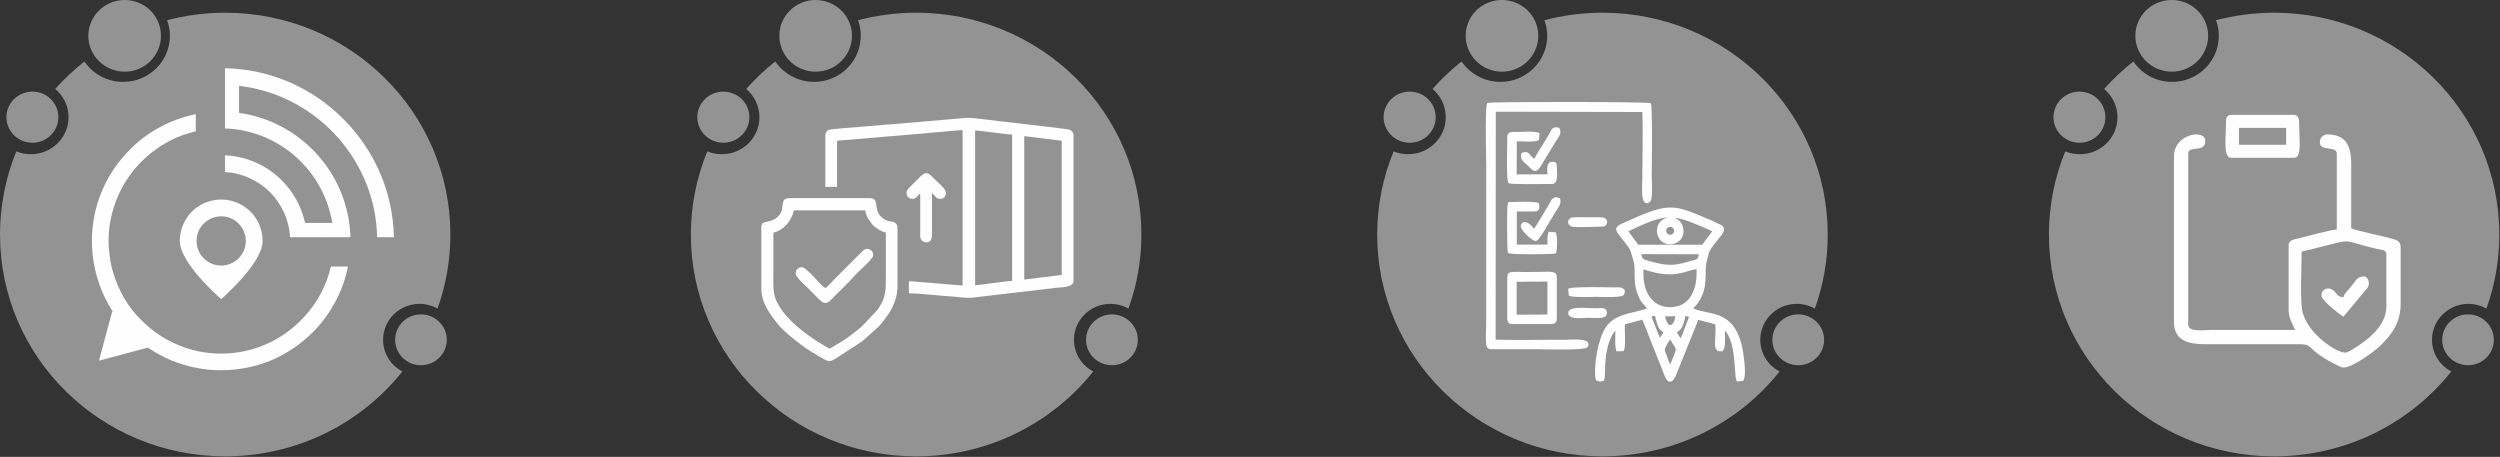
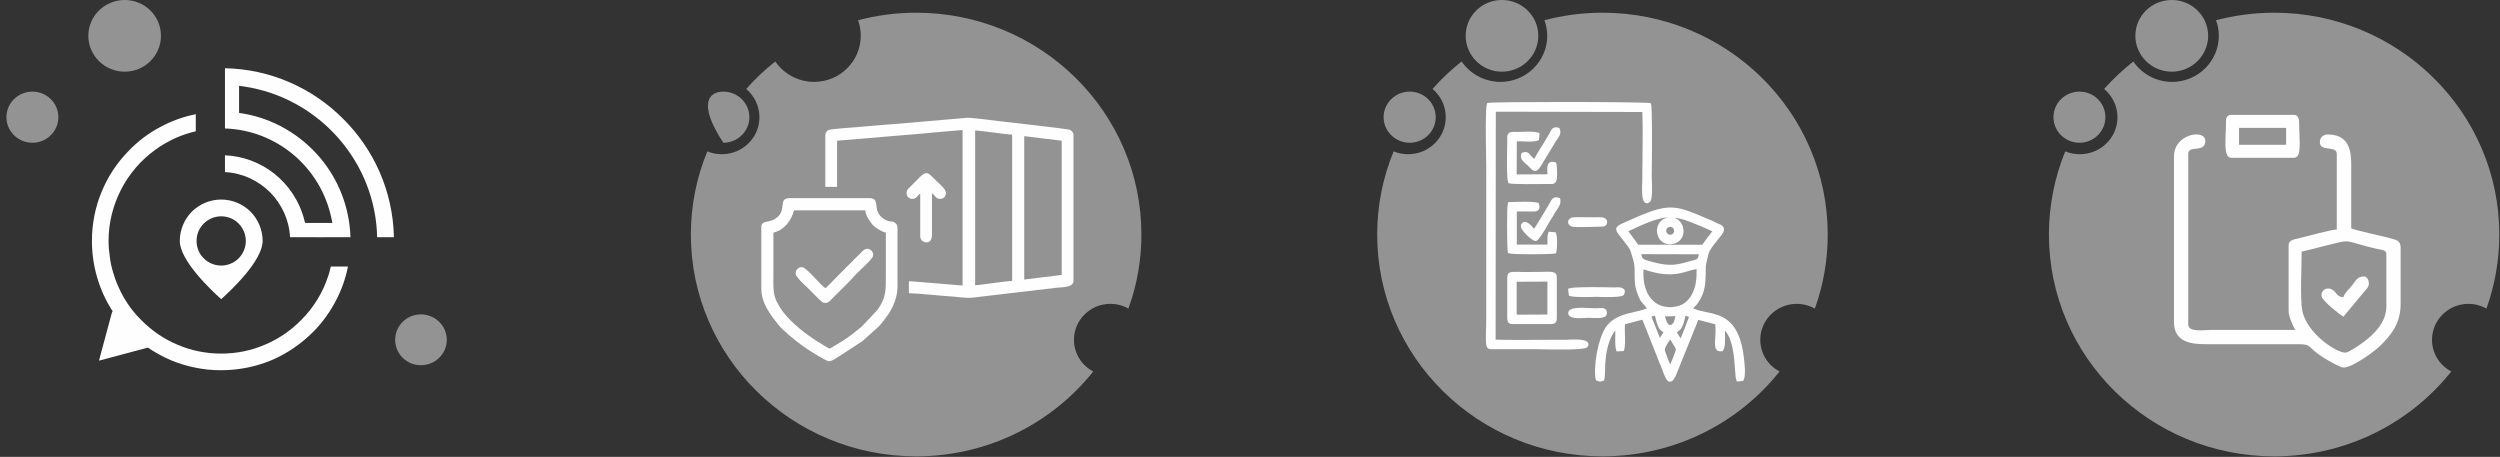
<svg xmlns="http://www.w3.org/2000/svg" width="197" height="36" viewBox="0 0 197 36" fill="none">
  <rect x="0" y="0" width="197" height="36" fill="#333333" stroke="none" />
  <path fill-rule="evenodd" clip-rule="evenodd" d="M131.269 27.851C131.367 28.123 131.491 28.469 131.615 28.716C131.751 28.432 131.899 28.024 132.01 27.727L132.035 27.641C132.084 27.505 132.01 27.381 131.924 27.258L131.862 27.159L131.763 26.998C131.714 26.911 131.664 26.825 131.615 26.751C131.503 26.887 131.38 27.072 131.293 27.258C131.207 27.418 131.17 27.567 131.194 27.641L131.269 27.851ZM123.604 17.343C123.641 17.269 123.703 17.207 123.802 17.158C123.938 17.096 124.705 17.109 125.162 17.121H125.434H125.656C125.879 17.109 126.139 17.109 126.274 17.133C126.41 17.146 126.497 17.207 126.559 17.282C126.608 17.331 126.633 17.393 126.645 17.467C126.645 17.529 126.633 17.591 126.608 17.652C126.571 17.739 126.497 17.801 126.398 17.838L126.373 17.85C125.879 17.863 124.272 17.937 123.901 17.863C123.79 17.838 123.716 17.788 123.654 17.727C123.604 17.677 123.58 17.603 123.567 17.541C123.555 17.467 123.567 17.405 123.604 17.343ZM125.508 25.057C125.384 25.045 125.261 25.045 125.112 25.045C125.063 25.045 124.977 25.045 124.89 25.057C124.408 25.082 123.629 25.131 123.58 24.711C123.543 24.451 123.79 24.328 124.148 24.278C124.482 24.241 124.939 24.254 125.335 24.278C125.52 24.278 125.706 24.291 125.842 24.291L125.978 24.278C126.299 24.266 126.608 24.254 126.621 24.637C126.645 24.946 126.398 25.032 126.04 25.057C125.879 25.07 125.693 25.057 125.508 25.057ZM126.089 23.401L125.842 23.388L125.434 23.401C124.853 23.413 124 23.425 123.716 23.326L123.629 23.289L123.567 22.758L123.679 22.721C123.975 22.61 125.471 22.622 126.448 22.634L127.09 22.647H127.239C127.449 22.634 127.696 22.622 127.857 22.708C128.03 22.795 128.104 22.943 127.968 23.215L127.956 23.24C127.807 23.438 126.658 23.413 126.089 23.401ZM131.825 17.962C131.763 17.887 131.639 17.85 131.491 17.9C131.367 17.949 131.306 18.048 131.293 18.159C131.293 18.196 131.306 18.246 131.318 18.295C131.33 18.332 131.355 18.369 131.392 18.407C131.466 18.481 131.578 18.53 131.726 18.481C131.85 18.431 131.911 18.32 131.924 18.221C131.924 18.172 131.911 18.122 131.899 18.085C131.887 18.036 131.862 17.999 131.825 17.962ZM130.589 17.986C130.65 17.603 130.91 17.257 131.417 17.146C131.442 17.146 131.466 17.133 131.491 17.133C130.688 17.158 129.835 17.504 128.314 18.221L129.093 19.284H134.136C134.211 19.173 134.297 19.074 134.371 18.963L134.544 18.728L134.693 18.543C134.767 18.444 134.853 18.32 134.928 18.221C133.481 17.578 132.653 17.22 131.874 17.146C132.109 17.195 132.307 17.343 132.443 17.529C132.529 17.652 132.604 17.788 132.628 17.937C132.665 18.085 132.678 18.233 132.653 18.382C132.591 18.753 132.356 19.087 131.887 19.21C131.392 19.334 131.021 19.161 130.786 18.864C130.7 18.74 130.638 18.604 130.601 18.444C130.564 18.295 130.552 18.135 130.589 17.986ZM120.65 12.288C120.724 12.362 120.786 12.448 120.885 12.522C120.959 12.424 121.033 12.288 121.095 12.164C121.144 12.09 121.181 12.016 121.219 11.954C121.503 11.509 121.775 11.064 122.047 10.606C122.084 10.557 122.109 10.495 122.133 10.446C122.269 10.174 122.381 9.951 122.813 10.062L122.875 10.087L122.9 10.149C123.06 10.47 122.863 10.755 122.69 11.002C122.652 11.064 122.615 11.113 122.591 11.15L121.651 12.695C121.243 13.425 121.058 13.573 120.811 13.425C120.724 13.388 120.65 13.314 120.563 13.215L120.526 13.178C120.44 13.091 120.353 13.005 120.267 12.943C119.97 12.671 119.76 12.485 119.883 12.114L119.908 12.053L119.97 12.028C120.341 11.892 120.477 12.065 120.65 12.288ZM120.848 17.986L120.885 18.023C121.07 17.764 121.453 17.121 121.75 16.627C121.886 16.392 121.997 16.194 122.071 16.083C122.096 16.046 122.121 15.996 122.146 15.947C122.294 15.687 122.405 15.452 122.838 15.588L122.924 15.613L122.949 15.699C123.011 16.046 122.863 16.256 122.714 16.491C122.665 16.552 122.628 16.602 122.591 16.664L122.368 17.047L122.121 17.442C122.084 17.504 122.022 17.628 121.936 17.764C121.688 18.196 121.305 18.852 121.083 18.975L121.058 18.988H121.033C120.984 19 120.922 18.988 120.86 18.951C120.712 18.876 120.477 18.691 120.279 18.493C120.069 18.283 119.871 18.036 119.846 17.863C119.834 17.801 119.834 17.739 119.871 17.69C119.982 17.455 120.168 17.442 120.353 17.541C120.539 17.628 120.712 17.838 120.848 17.986ZM118.759 17.714C118.759 16.936 118.771 16.219 118.82 16.046L118.845 15.934L118.956 15.922C119.117 15.922 119.29 15.922 119.476 15.909C120.032 15.897 120.662 15.872 121.157 15.971L121.243 15.984L121.268 16.07C121.367 16.429 121.28 16.577 121.07 16.639C120.959 16.676 120.823 16.664 120.662 16.664H119.525V19.272H121.936C121.948 19.173 121.948 19.087 121.936 18.988C121.936 18.777 121.936 18.58 121.997 18.382L122.034 18.258L122.591 18.308L122.615 18.394C122.677 18.543 122.702 18.814 122.702 19.087C122.702 19.395 122.677 19.704 122.64 19.865L122.615 19.952L122.529 19.977C122.356 20.014 121.491 20.038 120.65 20.038C119.859 20.038 119.068 20.014 118.919 19.964L118.82 19.939L118.808 19.84C118.771 19.433 118.759 18.53 118.759 17.714ZM121.898 14.5C121.083 14.513 119.191 14.525 118.944 14.451L118.87 14.426L118.845 14.364C118.722 14.055 118.746 12.733 118.759 11.892L118.771 11.336V11.088C118.759 10.792 118.759 10.631 118.87 10.52C118.981 10.384 119.167 10.384 119.574 10.396H119.661C119.76 10.396 119.884 10.384 120.019 10.384C120.427 10.371 120.91 10.359 121.194 10.446L121.317 10.483L121.268 11.039L121.181 11.076C120.91 11.175 120.526 11.163 120.131 11.15C119.921 11.138 119.698 11.126 119.525 11.138L119.513 13.746L121.936 13.734V13.61C121.923 13.412 121.911 13.215 121.948 13.066C122.01 12.819 122.17 12.683 122.529 12.782L122.615 12.807L122.64 12.881C122.677 13.029 122.702 13.375 122.702 13.697C122.702 13.969 122.665 14.216 122.603 14.327L122.591 14.352L122.578 14.364C122.43 14.5 122.405 14.5 122.207 14.5H121.898ZM121.936 22.189L119.513 22.202V24.797L121.936 24.785V22.189ZM118.771 25.008V21.991C118.771 21.497 118.87 21.423 119.389 21.423H119.698C119.884 21.435 120.106 21.435 120.39 21.435C120.798 21.435 121.132 21.423 121.404 21.423C121.923 21.41 122.207 21.398 122.381 21.448C122.69 21.534 122.677 21.707 122.677 22.078V24.958C122.677 25.156 122.677 25.292 122.603 25.391C122.517 25.502 122.393 25.539 122.158 25.539H119.389C118.956 25.539 118.771 25.539 118.771 25.008ZM129.414 8.826L117.869 8.802L117.856 26.763C118.487 26.8 121.132 26.788 122.591 26.775H123.456L123.617 26.763C124 26.751 124.816 26.714 125.063 26.924C125.199 27.035 125.224 27.183 125.063 27.369C124.89 27.591 122.628 27.542 121.602 27.529L121.169 27.517H117.794C117.226 27.529 117.102 27.517 117.09 26.8C117.09 26.639 117.09 26.429 117.09 26.182C117.102 25.873 117.115 25.49 117.115 24.958V13.005C117.115 12.782 117.102 12.485 117.102 12.114C117.077 10.779 117.053 8.616 117.164 8.208L117.189 8.134L117.263 8.109C117.448 8.06 120.254 8.035 123.184 8.035C126.448 8.035 129.872 8.072 130.02 8.122L130.094 8.146L130.107 8.221C130.193 8.53 130.181 11.261 130.168 12.881L130.156 13.882L130.168 14.191C130.181 14.748 130.218 15.699 130.045 15.872C129.859 16.058 129.711 16.058 129.587 15.934C129.353 15.699 129.39 14.834 129.402 14.476L129.414 14.352C129.414 13.907 129.414 13.277 129.427 12.621C129.439 11.274 129.464 9.791 129.414 8.826ZM132.208 26.133L132.134 26.182C132.22 26.318 132.332 26.516 132.431 26.664C132.591 26.318 132.826 25.675 132.999 25.218L133.098 24.971L132.814 24.884C132.616 25.873 132.406 25.997 132.208 26.133ZM130.416 24.896V24.872L130.131 24.946L130.799 26.627L131.083 26.182L131.009 26.133C130.848 26.021 130.737 25.947 130.613 25.601C130.527 25.378 130.477 25.131 130.416 24.896ZM131.998 25.02L132.023 24.909L131.763 24.921C131.59 24.921 131.417 24.933 131.207 24.921C131.269 25.243 131.367 25.428 131.454 25.539C131.503 25.589 131.553 25.613 131.59 25.613C131.639 25.613 131.677 25.601 131.726 25.576C131.812 25.515 131.887 25.416 131.911 25.341C131.948 25.243 131.973 25.131 131.998 25.02ZM133.691 21.448V21.2C133.469 21.237 133.246 21.299 133.036 21.361C132.258 21.596 131.38 21.855 129.513 21.225C129.501 21.361 129.501 21.497 129.501 21.645C129.501 22.177 129.624 22.758 129.896 23.24C130.168 23.697 130.589 24.056 131.194 24.167C131.33 24.192 131.466 24.204 131.615 24.204C131.676 24.204 131.738 24.204 131.8 24.192C132.48 24.142 132.95 23.821 133.246 23.326C133.555 22.832 133.704 22.165 133.691 21.448ZM133.407 20.52C133.704 20.446 133.815 20.422 133.865 20.038L129.34 20.026C129.365 20.422 129.587 20.471 129.934 20.558L130.094 20.607C130.725 20.78 131.157 20.866 131.59 20.866C132.01 20.879 132.443 20.792 133.073 20.607C133.222 20.558 133.321 20.533 133.407 20.52ZM135.459 17.652C135.608 17.714 135.719 17.764 135.805 17.9L135.818 17.924L135.83 17.937C135.904 18.221 135.719 18.456 135.558 18.641L135.261 19.025C134.977 19.371 134.68 19.742 134.619 20.051C134.594 20.137 134.569 20.248 134.544 20.36C134.495 20.582 134.433 20.817 134.421 20.965C134.408 21.188 134.408 21.386 134.408 21.584C134.384 22.338 134.384 22.98 133.84 23.809C133.704 24.019 133.593 24.13 133.469 24.241L133.407 24.291C133.704 24.439 134.062 24.513 134.421 24.587C135.583 24.822 136.881 25.094 137.338 27.628C137.388 27.925 137.474 28.543 137.499 29.087C137.511 29.445 137.486 29.767 137.4 29.952L137.35 30.014L136.868 30.064L136.831 29.965C136.769 29.829 136.745 29.52 136.72 29.124C136.658 28.197 136.559 26.714 135.917 26.046L135.929 26.293C135.941 26.8 135.966 27.369 135.768 27.628L135.731 27.678H135.669C135.323 27.727 135.187 27.554 135.15 27.245C135.125 27.072 135.15 26.85 135.162 26.602C135.187 26.281 135.2 25.922 135.162 25.552L133.827 25.206L132.122 29.433C131.911 29.977 131.714 30.138 131.503 30.064C131.306 29.977 131.17 29.631 131.021 29.223C130.972 29.099 130.922 28.963 130.873 28.84C130.737 28.531 130.638 28.284 130.539 28.012L130.057 26.8C129.847 26.256 129.637 25.712 129.414 25.193L128.042 25.552C128.03 25.762 128.042 26.021 128.042 26.293C128.055 26.788 128.079 27.307 127.98 27.567L127.943 27.665L127.387 27.69L127.35 27.579C127.263 27.295 127.276 26.775 127.288 26.318V26.058C127.189 26.157 127.103 26.281 127.029 26.429C126.868 26.726 126.744 27.097 126.658 27.468C126.621 27.628 126.583 27.814 126.559 27.987C126.534 28.197 126.509 28.407 126.497 28.605C126.485 28.741 126.485 28.902 126.485 29.062C126.472 29.371 126.472 29.68 126.423 29.89L126.41 29.977L126.274 30.026C126.188 30.051 126.138 30.076 126.077 30.064C126.003 30.064 125.965 30.051 125.867 30.002L125.768 29.965L125.743 29.89C125.644 29.445 125.681 28.593 125.842 27.752C125.99 26.998 126.225 26.256 126.534 25.787C127.09 24.971 128.005 24.761 128.821 24.575C129.179 24.488 129.526 24.414 129.785 24.291C129.662 24.142 129.402 23.87 129.303 23.734C129.241 23.611 129.155 23.462 129.093 23.302C129.031 23.141 128.969 22.968 128.92 22.807C128.809 22.387 128.809 21.954 128.809 21.546C128.809 21.176 128.809 20.829 128.71 20.533L128.611 20.199C128.537 19.939 128.5 19.791 128.438 19.668C128.351 19.494 128.215 19.334 127.919 18.951L127.832 18.839C127.498 18.419 127.325 18.209 127.362 18.011C127.412 17.801 127.61 17.702 128.017 17.529L128.178 17.455C131.516 15.947 131.85 16.083 134.619 17.269L134.891 17.381C135.039 17.455 135.15 17.504 135.311 17.591H135.323C135.373 17.615 135.422 17.64 135.459 17.652Z" fill="#FEFEFE" />
-   <path fill-rule="evenodd" clip-rule="evenodd" d="M17.739 1.001C27.542 1.001 35.49 8.826 35.49 18.48C35.49 20.532 35.132 22.498 34.477 24.315C34.056 24.08 33.574 23.944 33.055 23.944C31.473 23.944 30.187 25.217 30.187 26.775C30.187 27.863 30.805 28.802 31.708 29.272C28.456 33.351 23.413 35.96 17.739 35.96C7.936 35.96 0 28.135 0 18.48C0 16.169 0.457 13.956 1.286 11.929C1.644 12.077 2.027 12.151 2.435 12.151C4.067 12.151 5.402 10.853 5.402 9.234C5.402 8.344 4.994 7.553 4.351 7.009C5.056 6.218 5.822 5.501 6.651 4.845C7.306 5.81 8.431 6.452 9.704 6.452C11.744 6.452 13.388 4.821 13.388 2.818C13.388 2.385 13.313 1.978 13.165 1.594C14.624 1.211 16.157 1.001 17.739 1.001Z" fill="#FEFEFE" fill-opacity="0.471" />
  <path fill-rule="evenodd" clip-rule="evenodd" d="M33.166 24.773C34.291 24.773 35.206 25.675 35.206 26.775C35.206 27.888 34.291 28.778 33.166 28.778C32.041 28.778 31.139 27.888 31.139 26.775C31.139 25.675 32.041 24.773 33.166 24.773Z" fill="#FEFEFE" fill-opacity="0.471" />
  <path fill-rule="evenodd" clip-rule="evenodd" d="M9.828 0C11.41 0 12.683 1.261 12.683 2.818C12.683 4.376 11.41 5.649 9.828 5.649C8.246 5.649 6.96 4.376 6.96 2.818C6.96 1.261 8.246 0 9.828 0Z" fill="#FEFEFE" fill-opacity="0.471" />
  <path fill-rule="evenodd" clip-rule="evenodd" d="M2.559 7.219C3.684 7.219 4.599 8.121 4.599 9.234C4.599 10.346 3.684 11.249 2.559 11.249C1.422 11.249 0.507 10.346 0.507 9.234C0.507 8.121 1.422 7.219 2.559 7.219Z" fill="#FEFEFE" fill-opacity="0.471" />
  <path d="M9.84 27.875L11.657 27.393L11.768 27.467C12.312 27.826 12.881 28.135 13.487 28.394C14.092 28.642 14.723 28.839 15.353 28.963C15.7 29.037 16.033 29.087 16.379 29.124C16.726 29.161 17.072 29.173 17.43 29.173C18.802 29.173 20.137 28.901 21.373 28.394C22.597 27.875 23.722 27.109 24.699 26.132C25.441 25.378 26.046 24.525 26.516 23.598C26.936 22.782 27.245 21.904 27.418 21.002H26.071L26.009 21.237C25.972 21.41 25.923 21.571 25.873 21.719C25.663 22.374 25.379 22.992 25.02 23.586C24.662 24.167 24.241 24.71 23.747 25.205C22.906 26.058 21.93 26.726 20.854 27.171C19.791 27.628 18.629 27.863 17.43 27.863C16.231 27.863 15.069 27.628 14.006 27.171C12.931 26.726 11.954 26.058 11.113 25.205C10.582 24.686 10.137 24.093 9.766 23.462C9.407 22.832 9.111 22.164 8.913 21.459C8.789 21.064 8.703 20.656 8.653 20.236C8.592 19.828 8.554 19.407 8.554 18.987C8.554 17.541 8.913 16.169 9.531 14.957C10.174 13.696 11.113 12.608 12.251 11.793C12.757 11.422 13.314 11.113 13.882 10.853C14.377 10.643 14.884 10.47 15.428 10.346V8.999C14.426 9.197 13.487 9.543 12.621 10.013C11.682 10.507 10.841 11.15 10.124 11.904C9.21 12.831 8.48 13.944 7.986 15.167C7.504 16.342 7.244 17.64 7.244 18.987C7.244 19.951 7.38 20.903 7.64 21.806C7.899 22.72 8.283 23.586 8.789 24.389L8.876 24.525L8.814 24.649L7.8 28.419L9.84 27.875ZM22.857 18.69C24.439 18.69 26.034 18.703 27.616 18.69C27.542 16.305 26.652 14.117 25.206 12.411C23.673 10.606 21.522 9.333 19.099 8.937L18.839 8.9V6.761L19.186 6.811C22.177 7.244 24.835 8.764 26.726 10.952C28.531 13.041 29.656 15.736 29.718 18.69H31.04C30.966 15.056 29.458 11.768 27.047 9.37C24.649 6.959 21.361 5.451 17.727 5.377V10.124C19.729 10.186 21.571 10.927 23.03 12.114C24.587 13.387 25.7 15.18 26.12 17.219L26.195 17.566H24.044L23.982 17.343C23.611 15.86 22.746 14.574 21.584 13.659C20.508 12.819 19.173 12.3 17.727 12.238V13.56C19.111 13.634 20.348 14.228 21.275 15.143C22.189 16.07 22.783 17.306 22.857 18.69ZM17.43 15.724C16.528 15.724 15.712 16.095 15.118 16.675C14.537 17.269 14.167 18.085 14.167 18.987C14.167 20.557 16.701 22.918 17.43 23.573C18.16 22.918 20.694 20.557 20.694 18.987C20.694 18.085 20.323 17.269 19.742 16.675C19.148 16.095 18.332 15.724 17.43 15.724ZM17.43 20.928C16.899 20.928 16.404 20.705 16.058 20.359C15.7 20.013 15.489 19.519 15.489 18.987C15.489 18.456 15.7 17.961 16.058 17.615C16.404 17.269 16.899 17.046 17.43 17.046C17.962 17.046 18.456 17.256 18.802 17.615C19.148 17.961 19.371 18.456 19.371 18.987C19.371 19.519 19.148 20.013 18.802 20.359C18.456 20.705 17.962 20.928 17.43 20.928Z" fill="#FEFEFE" />
  <path fill-rule="evenodd" clip-rule="evenodd" d="M72.192 1.001C81.995 1.001 89.943 8.826 89.943 18.48C89.943 20.532 89.585 22.498 88.917 24.315C88.509 24.08 88.015 23.944 87.496 23.944C85.913 23.944 84.628 25.217 84.628 26.775C84.628 27.863 85.246 28.802 86.148 29.272C82.897 33.351 77.853 35.96 72.192 35.96C62.389 35.96 54.44 28.135 54.44 18.48C54.44 16.169 54.898 13.956 55.738 11.929C56.084 12.077 56.48 12.151 56.876 12.151C58.52 12.151 59.843 10.853 59.843 9.234C59.843 8.344 59.434 7.553 58.804 7.009C59.496 6.218 60.263 5.501 61.091 4.845C61.758 5.81 62.883 6.452 64.157 6.452C66.184 6.452 67.828 4.821 67.828 2.818C67.828 2.385 67.754 1.978 67.618 1.594C69.077 1.211 70.609 1.001 72.192 1.001Z" fill="#FEFEFE" fill-opacity="0.471" />
-   <path fill-rule="evenodd" clip-rule="evenodd" d="M87.619 24.773C88.744 24.773 89.659 25.675 89.659 26.775C89.659 27.888 88.744 28.778 87.619 28.778C86.494 28.778 85.579 27.888 85.579 26.775C85.579 25.675 86.494 24.773 87.619 24.773Z" fill="#FEFEFE" fill-opacity="0.471" />
-   <path fill-rule="evenodd" clip-rule="evenodd" d="M64.268 0C65.85 0 67.136 1.261 67.136 2.818C67.136 4.376 65.85 5.649 64.268 5.649C62.685 5.649 61.412 4.376 61.412 2.818C61.412 1.261 62.685 0 64.268 0Z" fill="#FEFEFE" fill-opacity="0.471" />
-   <path fill-rule="evenodd" clip-rule="evenodd" d="M56.999 7.219C58.124 7.219 59.051 8.121 59.051 9.234C59.051 10.346 58.124 11.249 56.999 11.249C55.874 11.249 54.947 10.346 54.947 9.234C54.947 8.121 55.874 7.219 56.999 7.219Z" fill="#FEFEFE" fill-opacity="0.471" />
+   <path fill-rule="evenodd" clip-rule="evenodd" d="M56.999 7.219C58.124 7.219 59.051 8.121 59.051 9.234C59.051 10.346 58.124 11.249 56.999 11.249C54.947 8.121 55.874 7.219 56.999 7.219Z" fill="#FEFEFE" fill-opacity="0.471" />
  <path fill-rule="evenodd" clip-rule="evenodd" d="M76.84 22.474V10.285C77.235 10.285 79.361 10.607 79.757 10.607V22.14C79.262 22.14 77.235 22.474 76.84 22.474ZM80.709 22.029V10.73L83.663 11.089V21.67C83.441 21.683 83.181 21.732 82.946 21.757C82.699 21.782 82.439 21.831 82.204 21.843L80.709 22.029ZM65.034 10.668V14.723H65.961V11.089L72.748 10.52C72.933 10.495 73.168 10.471 73.378 10.458L75.22 10.298C75.381 10.285 75.665 10.248 75.851 10.248V22.498L71.796 22.165C71.561 22.14 71.623 22.066 71.623 23.104C72.241 23.104 74.318 23.327 75.022 23.364C75.566 23.401 76.123 23.512 76.679 23.45C78.879 23.203 81.08 22.919 83.268 22.672C83.7 22.634 84.59 22.647 84.59 22.14V10.607C84.59 10.446 84.417 10.273 84.294 10.223C84.158 10.162 79.275 9.605 78.706 9.543C78.409 9.506 76.419 9.247 76.197 9.284L70.424 9.778C70.201 9.791 69.979 9.815 69.769 9.828L67.865 9.989C67.568 10.001 65.43 10.174 65.306 10.236C65.158 10.297 65.034 10.458 65.034 10.668Z" fill="#FEFEFE" />
  <path fill-rule="evenodd" clip-rule="evenodd" d="M60.943 18.332C61.784 18.134 62.365 17.392 62.562 16.576H68.187C68.199 16.972 68.545 17.454 68.743 17.689C68.953 17.949 69.448 18.245 69.806 18.332C69.806 19.457 69.806 20.569 69.806 21.694C69.806 22.893 69.819 23.474 69.139 24.426L67.903 25.736C67.297 26.206 67.272 26.28 66.444 26.837C66.333 26.898 65.443 27.455 65.381 27.467C65.294 27.467 64.466 26.936 64.318 26.849C64.219 26.8 64.169 26.738 64.07 26.676C63.168 26.095 61.994 25.106 61.45 24.204C61.4 24.117 61.351 24.031 61.301 23.944C60.881 23.264 60.943 22.51 60.943 21.731C60.943 20.594 60.943 19.457 60.943 18.332ZM59.991 17.912V22.745C59.991 23.87 60.696 24.785 61.301 25.551C61.709 26.058 62.587 26.762 63.131 27.17L63.551 27.467C63.786 27.628 65.109 28.468 65.331 28.468C65.48 28.468 65.715 28.332 65.826 28.271L67.952 26.886L69.262 25.712C69.46 25.502 69.868 24.97 70.029 24.723C70.363 24.216 70.721 23.425 70.721 22.597V17.936C70.721 17.751 70.647 17.652 70.536 17.565C70.4 17.442 70.301 17.466 70.103 17.442C69.806 17.392 69.547 17.207 69.374 17.021C68.793 16.366 69.361 15.612 68.496 15.612H62.229C61.351 15.612 61.92 16.416 61.363 17.009C60.708 17.701 59.991 17.244 59.991 17.912Z" fill="#FEFEFE" />
  <path fill-rule="evenodd" clip-rule="evenodd" d="M65.035 22.708C64.652 22.461 63.614 21.151 63.255 21.064C62.946 20.99 62.649 21.287 62.699 21.583C62.748 21.892 63.527 22.56 63.774 22.807C63.91 22.943 64.652 23.722 64.8 23.808C65.196 24.019 65.418 23.685 65.653 23.45C65.925 23.178 67.1 22.028 67.248 21.831C67.532 21.472 68.707 20.495 68.793 20.174C68.867 19.902 68.632 19.605 68.336 19.605C68.126 19.605 67.977 19.779 67.854 19.902L65.839 21.917C65.653 22.102 65.221 22.585 65.035 22.708Z" fill="#FEFEFE" />
  <path fill-rule="evenodd" clip-rule="evenodd" d="M71.438 15.204C71.438 15.476 71.635 15.674 71.882 15.674C72.216 15.674 72.315 15.39 72.513 15.254V18.48C72.513 18.691 72.513 18.802 72.612 18.913C72.847 19.21 73.44 19.222 73.44 18.505V15.229C73.7 15.402 73.724 15.674 74.12 15.674C74.207 15.674 74.367 15.6 74.417 15.551C74.466 15.489 74.54 15.328 74.54 15.229C74.54 14.908 74.169 14.623 73.873 14.339C72.871 13.338 73.069 13.375 71.746 14.698C71.611 14.834 71.438 14.957 71.438 15.204Z" fill="#FEFEFE" />
  <path fill-rule="evenodd" clip-rule="evenodd" d="M126.274 1.001C136.077 1.001 144.025 8.826 144.025 18.48C144.025 20.532 143.667 22.498 143.011 24.315C142.591 24.08 142.097 23.944 141.577 23.944C139.995 23.944 138.71 25.217 138.71 26.775C138.71 27.863 139.328 28.802 140.23 29.272C136.991 33.351 131.935 35.96 126.274 35.96C116.471 35.96 108.522 28.135 108.522 18.48C108.522 16.169 108.98 13.956 109.82 11.929C110.167 12.077 110.562 12.151 110.97 12.151C112.602 12.151 113.924 10.853 113.924 9.234C113.924 8.344 113.529 7.553 112.886 7.009C113.578 6.218 114.345 5.501 115.173 4.845C115.841 5.81 116.965 6.452 118.239 6.452C120.266 6.452 121.922 4.821 121.922 2.818C121.922 2.385 121.836 1.978 121.7 1.594C123.159 1.211 124.691 1.001 126.274 1.001Z" fill="#FEFEFE" fill-opacity="0.471" />
-   <path fill-rule="evenodd" clip-rule="evenodd" d="M141.701 24.773C142.826 24.773 143.74 25.675 143.74 26.775C143.74 27.888 142.826 28.778 141.701 28.778C140.576 28.778 139.661 27.888 139.661 26.775C139.661 25.675 140.576 24.773 141.701 24.773Z" fill="#FEFEFE" fill-opacity="0.471" />
  <path fill-rule="evenodd" clip-rule="evenodd" d="M118.35 0C119.932 0 121.218 1.261 121.218 2.818C121.218 4.376 119.932 5.649 118.35 5.649C116.767 5.649 115.494 4.376 115.494 2.818C115.494 1.261 116.767 0 118.35 0Z" fill="#FEFEFE" fill-opacity="0.471" />
  <path fill-rule="evenodd" clip-rule="evenodd" d="M111.081 7.219C112.219 7.219 113.133 8.121 113.133 9.234C113.133 10.346 112.219 11.249 111.081 11.249C109.956 11.249 109.029 10.346 109.029 9.234C109.029 8.121 109.956 7.219 111.081 7.219Z" fill="#FEFEFE" fill-opacity="0.471" />
  <path fill-rule="evenodd" clip-rule="evenodd" d="M179.206 1.001C188.997 1.001 196.945 8.826 196.945 18.48C196.945 20.532 196.587 22.498 195.932 24.315C195.511 24.08 195.029 23.944 194.51 23.944C192.928 23.944 191.642 25.217 191.642 26.775C191.642 27.863 192.26 28.802 193.163 29.272C189.912 33.351 184.868 35.96 179.206 35.96C169.404 35.96 161.455 28.135 161.455 18.48C161.455 16.169 161.912 13.956 162.741 11.929C163.099 12.077 163.482 12.151 163.89 12.151C165.534 12.151 166.857 10.853 166.857 9.234C166.857 8.344 166.449 7.553 165.806 7.009C166.511 6.218 167.277 5.501 168.106 4.845C168.761 5.81 169.886 6.452 171.159 6.452C173.199 6.452 174.843 4.821 174.843 2.818C174.843 2.385 174.769 1.978 174.62 1.594C176.091 1.211 177.624 1.001 179.206 1.001Z" fill="#FEFEFE" fill-opacity="0.471" />
-   <path fill-rule="evenodd" clip-rule="evenodd" d="M194.486 24.773C195.611 24.773 196.513 25.675 196.513 26.775C196.513 27.888 195.611 28.778 194.486 28.778C193.361 28.778 192.446 27.888 192.446 26.775C192.446 25.675 193.361 24.773 194.486 24.773Z" fill="#FEFEFE" fill-opacity="0.471" />
  <path fill-rule="evenodd" clip-rule="evenodd" d="M171.134 0C172.717 0 174.002 1.261 174.002 2.818C174.002 4.376 172.717 5.649 171.134 5.649C169.552 5.649 168.267 4.376 168.267 2.818C168.267 1.261 169.552 0 171.134 0Z" fill="#FEFEFE" fill-opacity="0.471" />
  <path fill-rule="evenodd" clip-rule="evenodd" d="M163.866 7.219C164.99 7.219 165.905 8.121 165.905 9.234C165.905 10.346 164.99 11.249 163.866 11.249C162.728 11.249 161.813 10.346 161.813 9.234C161.813 8.121 162.728 7.219 163.866 7.219Z" fill="#FEFEFE" fill-opacity="0.471" />
  <path fill-rule="evenodd" clip-rule="evenodd" d="M181.37 19.828C181.926 19.705 182.47 19.556 183.014 19.42C185.598 18.777 184.423 18.963 187.328 19.618C187.674 19.705 188.045 19.668 188.045 20.038V24.142C188.045 25.428 187.044 26.355 186.302 26.911C186.067 27.097 185.202 27.69 184.893 27.777C184.337 27.937 181.753 26.355 181.407 24.414C181.246 23.462 181.37 20.953 181.37 19.828ZM171.308 12.337V25.379C171.308 26.961 172.667 27.122 173.768 27.122H181.073C182.272 27.109 181.753 27.381 183.212 28.259C183.422 28.383 184.411 28.963 184.658 28.963C185.4 28.963 187.168 27.653 187.613 27.196C188.49 26.318 189.17 25.44 189.17 23.932V19.519C189.17 19.012 188.898 18.926 188.54 18.827C187.786 18.592 185.746 18.209 185.276 17.986C185.276 16.441 185.276 14.896 185.276 13.363C185.276 12.362 185.388 10.594 183.422 10.594C183.138 10.594 182.804 10.78 182.804 11.2C182.804 11.991 184.139 11.435 184.139 12.127V18.085C183.657 18.098 181.827 18.617 181.147 18.777C180.777 18.864 180.344 18.913 180.344 19.321V24.451C180.344 24.983 180.665 25.626 180.863 25.997H174.287C173.669 25.997 172.433 26.207 172.433 25.576V12.127C172.433 11.385 173.78 12.102 173.78 11.101C173.78 10.149 171.308 10.52 171.308 12.337Z" fill="#FEFEFE" />
  <path fill-rule="evenodd" clip-rule="evenodd" d="M176.438 10.075H180.146V11.41H176.438V10.075ZM175.412 9.457C175.412 10.928 175.152 12.436 175.832 12.436H180.752C181.42 12.436 181.172 11.064 181.172 9.667C181.172 9.346 181.074 9.049 180.752 9.049H175.832C175.585 9.049 175.412 9.222 175.412 9.457Z" fill="#FEFEFE" />
  <path fill-rule="evenodd" clip-rule="evenodd" d="M184.658 23.425C184.065 23.376 184.164 23.017 183.731 22.795C183.311 22.585 182.841 22.906 182.952 23.376C183.026 23.722 184.324 24.748 184.658 24.958L186.574 22.659C186.821 22.276 186.537 21.781 186.302 21.781C185.746 21.781 185.635 22.127 185.35 22.474C184.979 22.943 184.745 23.092 184.658 23.425Z" fill="#FEFEFE" />
</svg>